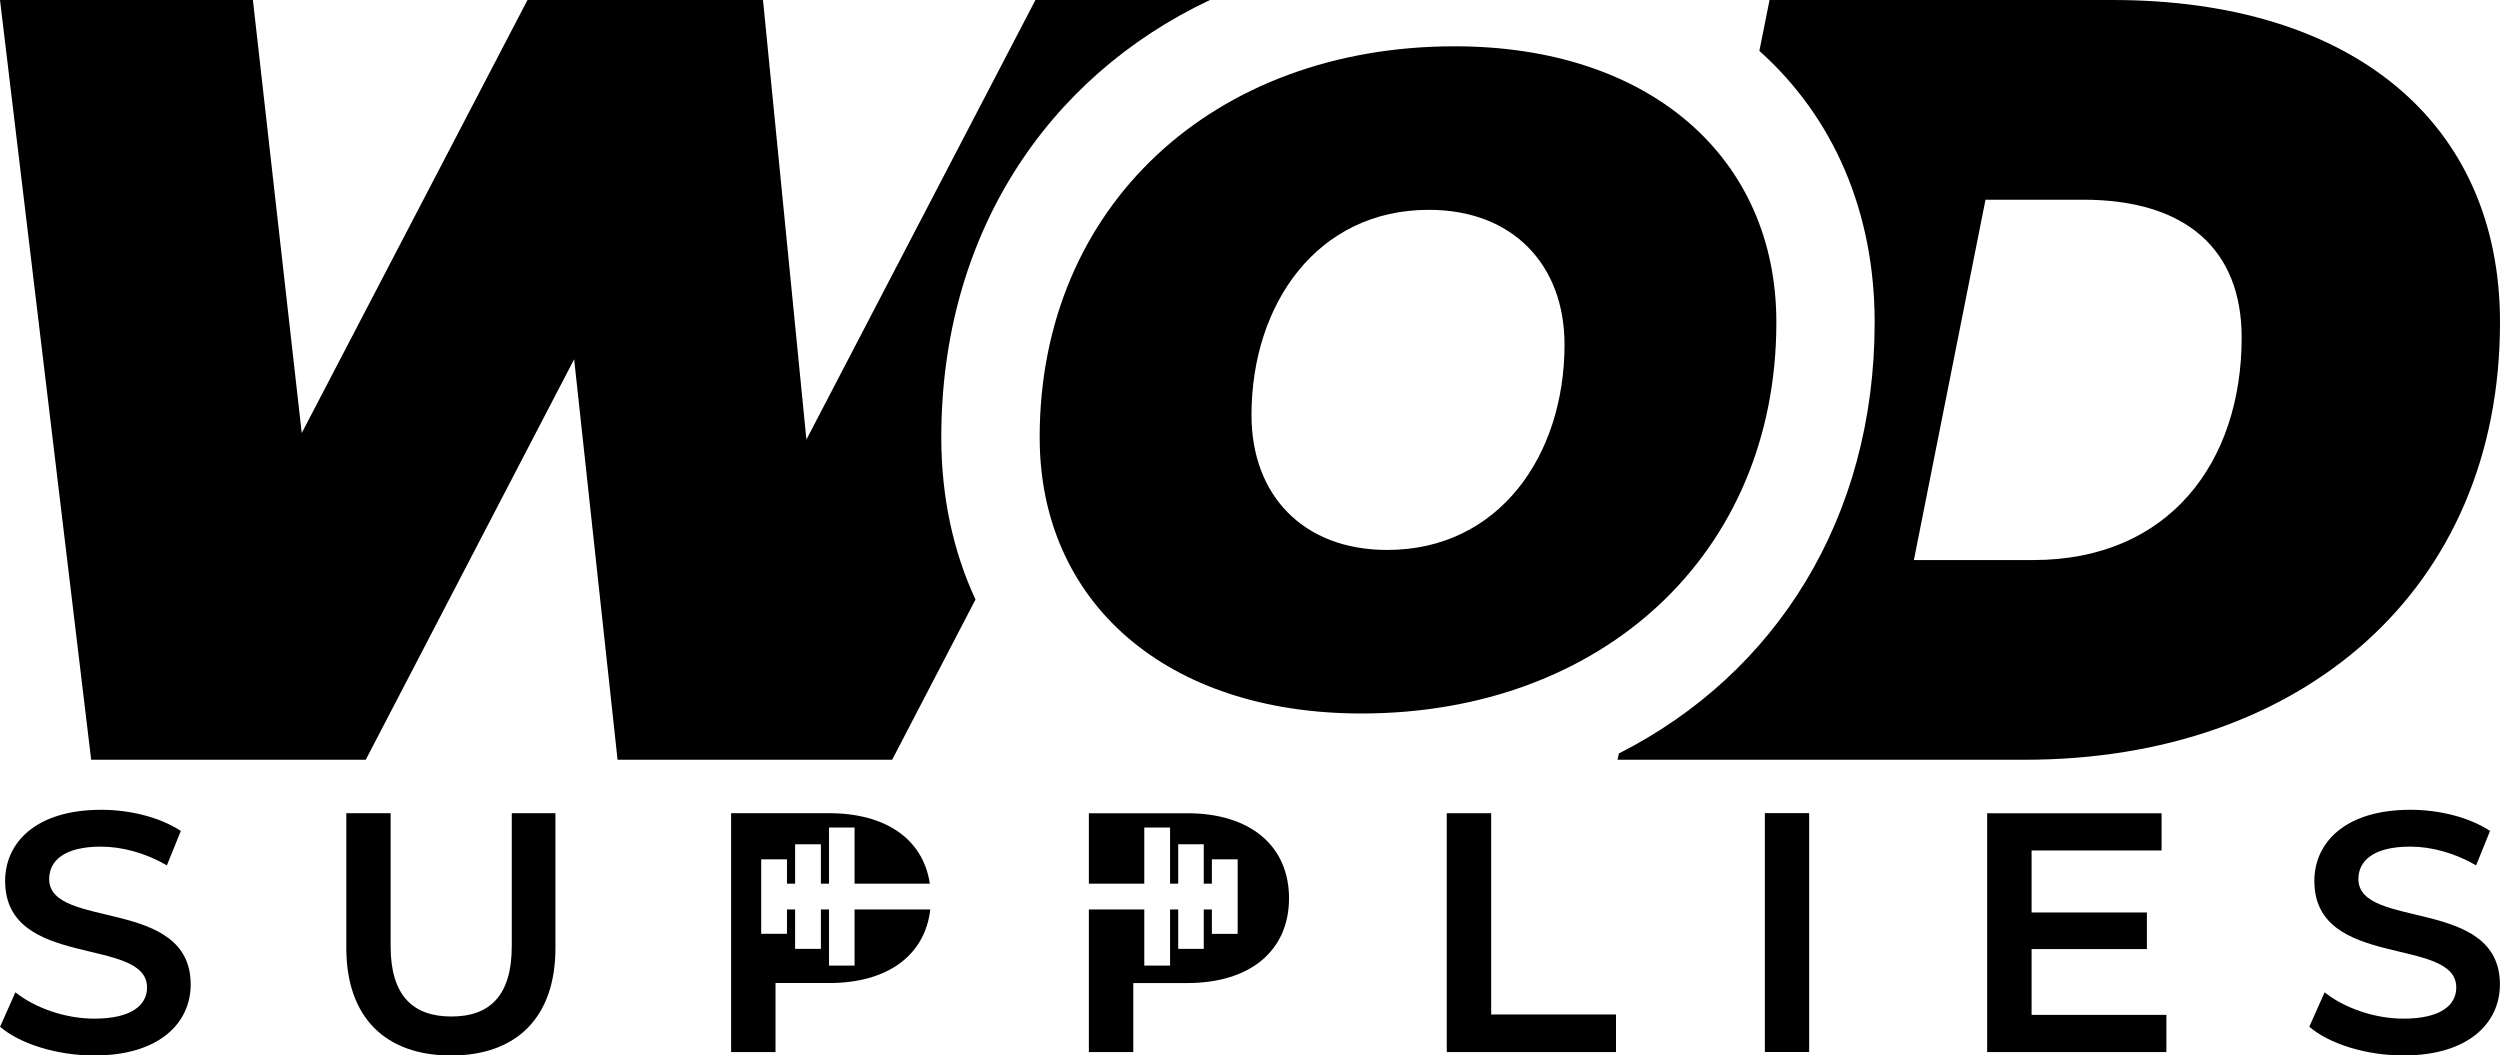
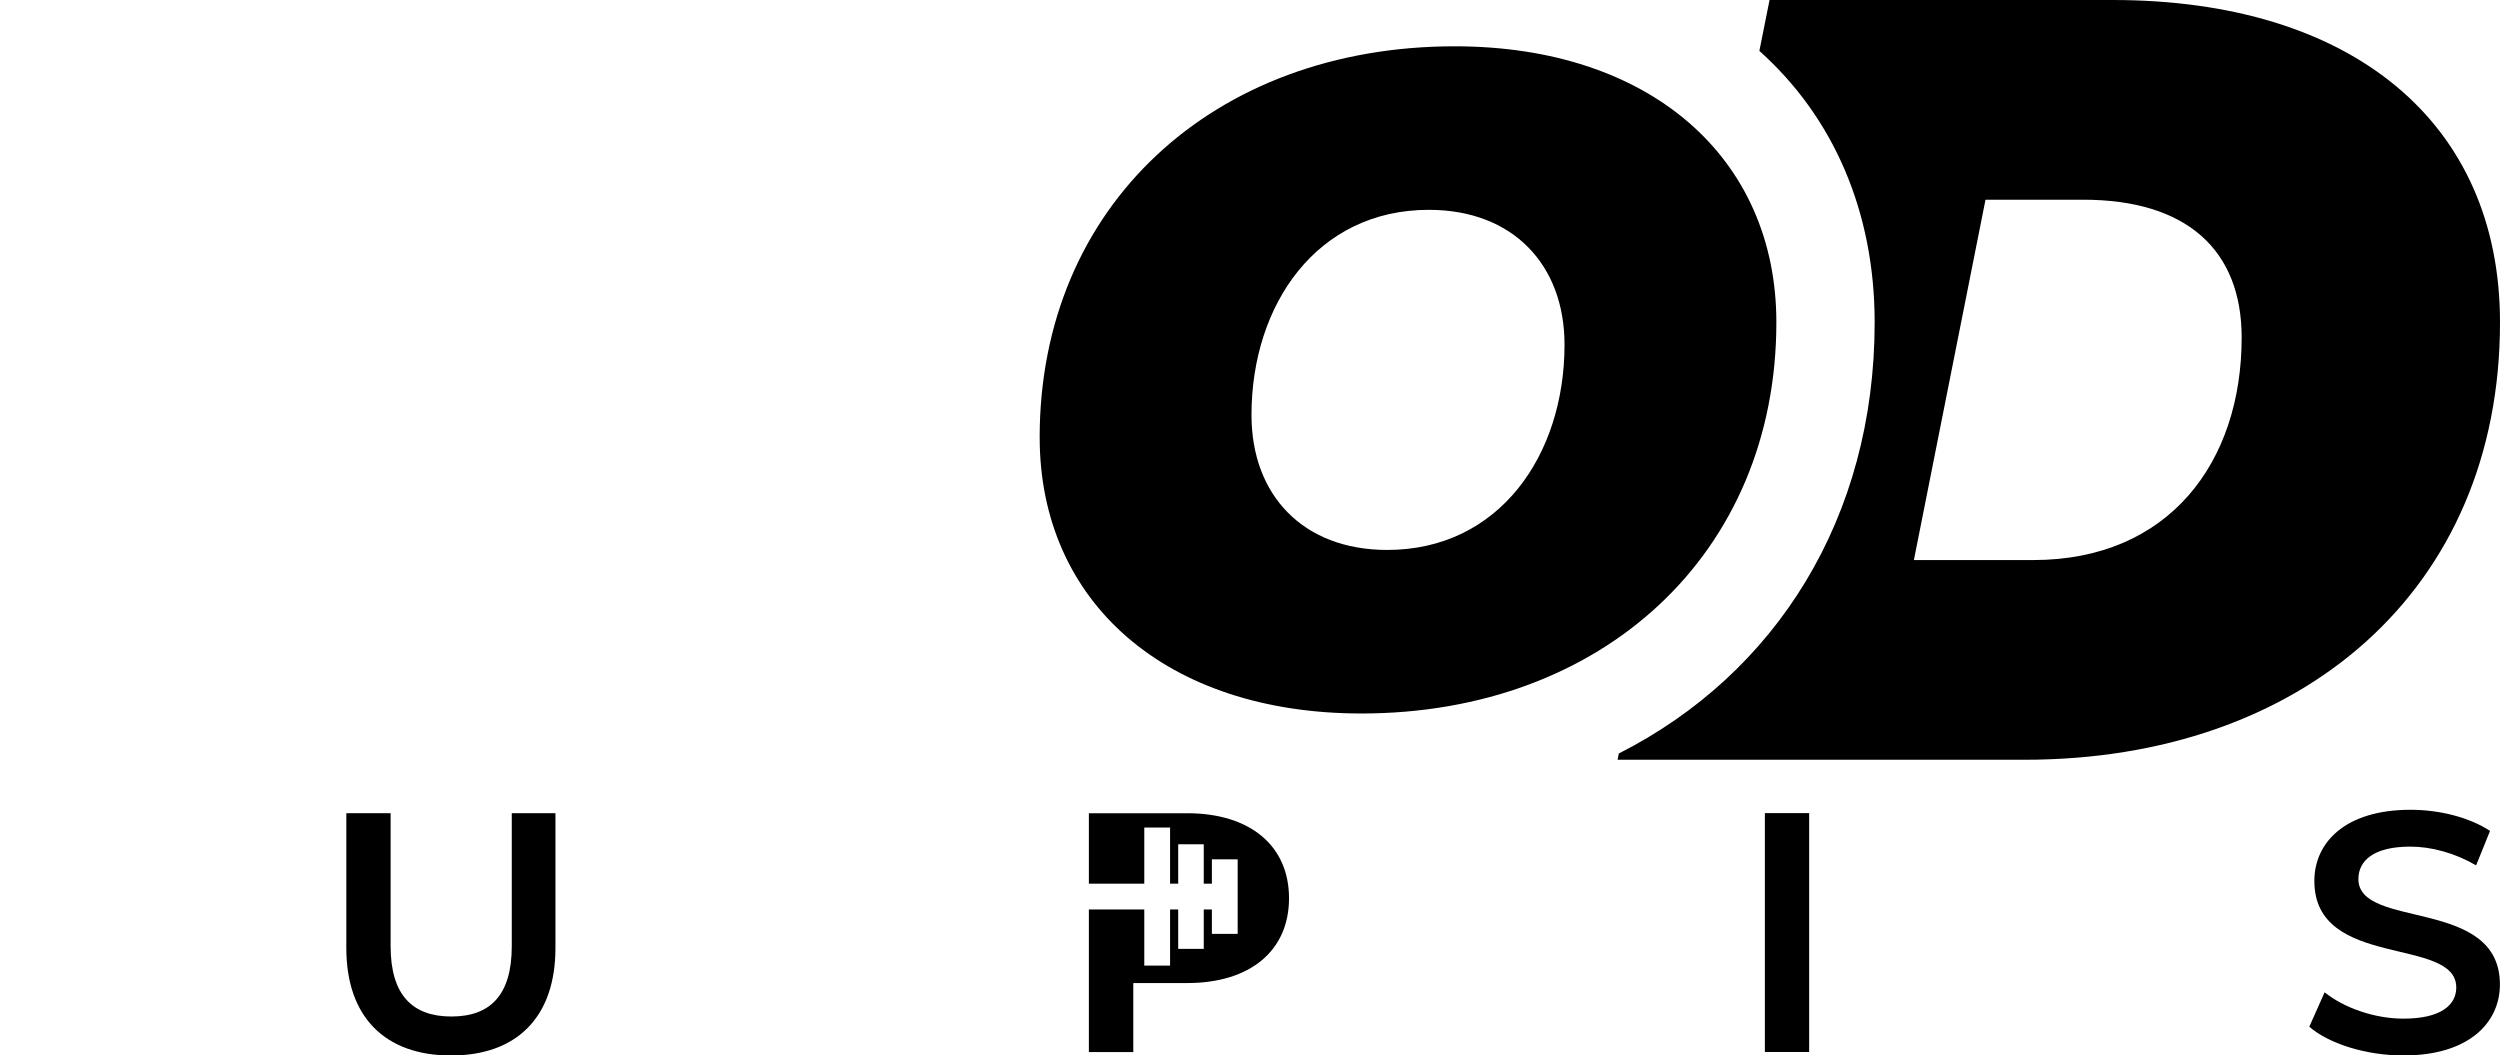
<svg xmlns="http://www.w3.org/2000/svg" id="Layer_1" data-name="Layer 1" viewBox="0 0 1473.43 622.08">
  <defs>
    <style>      .cls-1 {        fill: #000;        stroke-width: 0px;      }    </style>
  </defs>
  <g>
-     <path class="cls-1" d="M3.03,519.27c0,52.3,83.63,32.38,83.63,62.74,0,10.44-9.25,18.35-31.11,18.35-17.31,0-35.21-6.49-46.48-15.52L.04,605.14c11.64,10.07,33.57,16.93,55.5,16.93,38.57,0,56.85-19.32,56.85-41.85,0-51.7-83.41-32.15-83.41-62.14,0-10.67,8.8-19.1,30.51-19.1,12.31,0,26.19,3.66,38.87,11.04l8.21-20.29c-12.23-8.06-29.92-12.46-46.85-12.46-38.57,0-56.7,19.32-56.7,42Z" />
    <path class="cls-1" d="M301.62,479.29v78.41c0,28.95-12.83,41.4-35.59,41.4s-35.81-12.46-35.81-41.4v-78.41h-26.11v79.45c0,40.96,23.13,63.34,61.7,63.34s61.55-22.38,61.55-63.34v-79.45h-25.74Z" />
-     <path class="cls-1" d="M852.68,479.29v140.78h99.74v-22.16h-73.56v-118.62h-26.19Z" />
    <rect class="cls-1" x="1040.16" y="479.23" width="26.11" height="140.78" />
-     <path class="cls-1" d="M1171.17,479.29v140.78h105.64v-21.93h-79.45v-38.79h67.96v-21.56h-67.96v-36.56h76.62v-21.93h-102.8Z" />
    <path class="cls-1" d="M1364.02,519.27c0,52.3,83.63,32.38,83.63,62.74,0,10.44-9.25,18.35-31.11,18.35-17.31,0-35.21-6.49-46.48-15.52l-9.03,20.29c11.64,10.07,33.57,16.93,55.5,16.93,38.57,0,56.85-19.32,56.85-41.85,0-51.7-83.41-32.15-83.41-62.14,0-10.67,8.8-19.1,30.59-19.1,12.23,0,26.11,3.66,38.79,11.04l8.21-20.29c-12.23-8.06-29.92-12.46-46.85-12.46-38.57,0-56.7,19.32-56.7,42Z" />
-     <path class="cls-1" d="M430.89,479.29v140.76h26.18v-40.68h31.67c34.35,0,56.45-16.33,59.54-43.36h-44.62v33.08h-15.06v-33.08h-4.79v23.23h-15.2v-23.23h-4.79v14.36h-15.2v-43.92h15.2v14.36h4.79v-23.23h15.2v23.23h4.79v-33.08h15.06v33.08h44.34c-3.8-26.04-25.76-41.53-59.26-41.53h-57.85Z" />
    <path class="cls-1" d="M641.75,479.29v41.53h32.66v-33.08h15.2v33.08h4.79v-23.23h15.06v23.23h4.79v-14.36h15.2v43.92h-15.2v-14.36h-4.79v23.23h-15.06v-23.23h-4.79v33.08h-15.2v-33.08h-32.66v84.04h26.18v-40.68h31.81c37.02,0,59.97-19,59.97-49.97s-22.94-50.11-59.97-50.11h-57.99Z" />
  </g>
  <g>
-     <path class="cls-1" d="M574.93,353.34l-49.12,94.44h-161.84l-25.59-236.04-122.82,236.04H53.73L0,0h149.05l28.78,255.23L310.89,0h138.8l25.58,259.07L610.26,0h102.85c-97.03,45.78-158.34,139.37-158.34,257.79,0,34.94,6.97,67.15,20.16,95.55Z" />
    <path class="cls-1" d="M1036.93,29.97l5.99-29.97h202.14c141.37,0,228.37,72.28,228.37,189.99,0,158-117.07,257.79-280.19,257.79h-239.89l.74-3.69c92.66-47,150.78-138.78,150.78-254.1,0-65.2-24.24-120.89-67.96-160.01ZM1170.2,117.7l-42.21,212.38h70.36c79.95,0,122.82-57.57,122.82-131.14,0-51.81-32.63-81.24-93.4-81.24h-57.58Z" />
    <path class="cls-1" d="M737.6,244.65c0,23.63,7.6,43.4,21.31,57.33,13.71,13.92,33.62,22.14,58.69,22.14,65.85,0,104.49-55.68,104.49-120.98,0-23.63-7.64-43.39-21.35-57.33-13.71-13.92-33.59-22.14-58.66-22.14-65.85,0-104.49,55.7-104.49,120.98ZM612.75,257.8c0-136.47,102.61-230.51,244.58-230.51,115.09,0,189.61,65.58,189.61,162.71,0,136.47-102.61,230.51-244.61,230.51-115.06,0-189.57-65.58-189.57-162.7Z" />
  </g>
</svg>